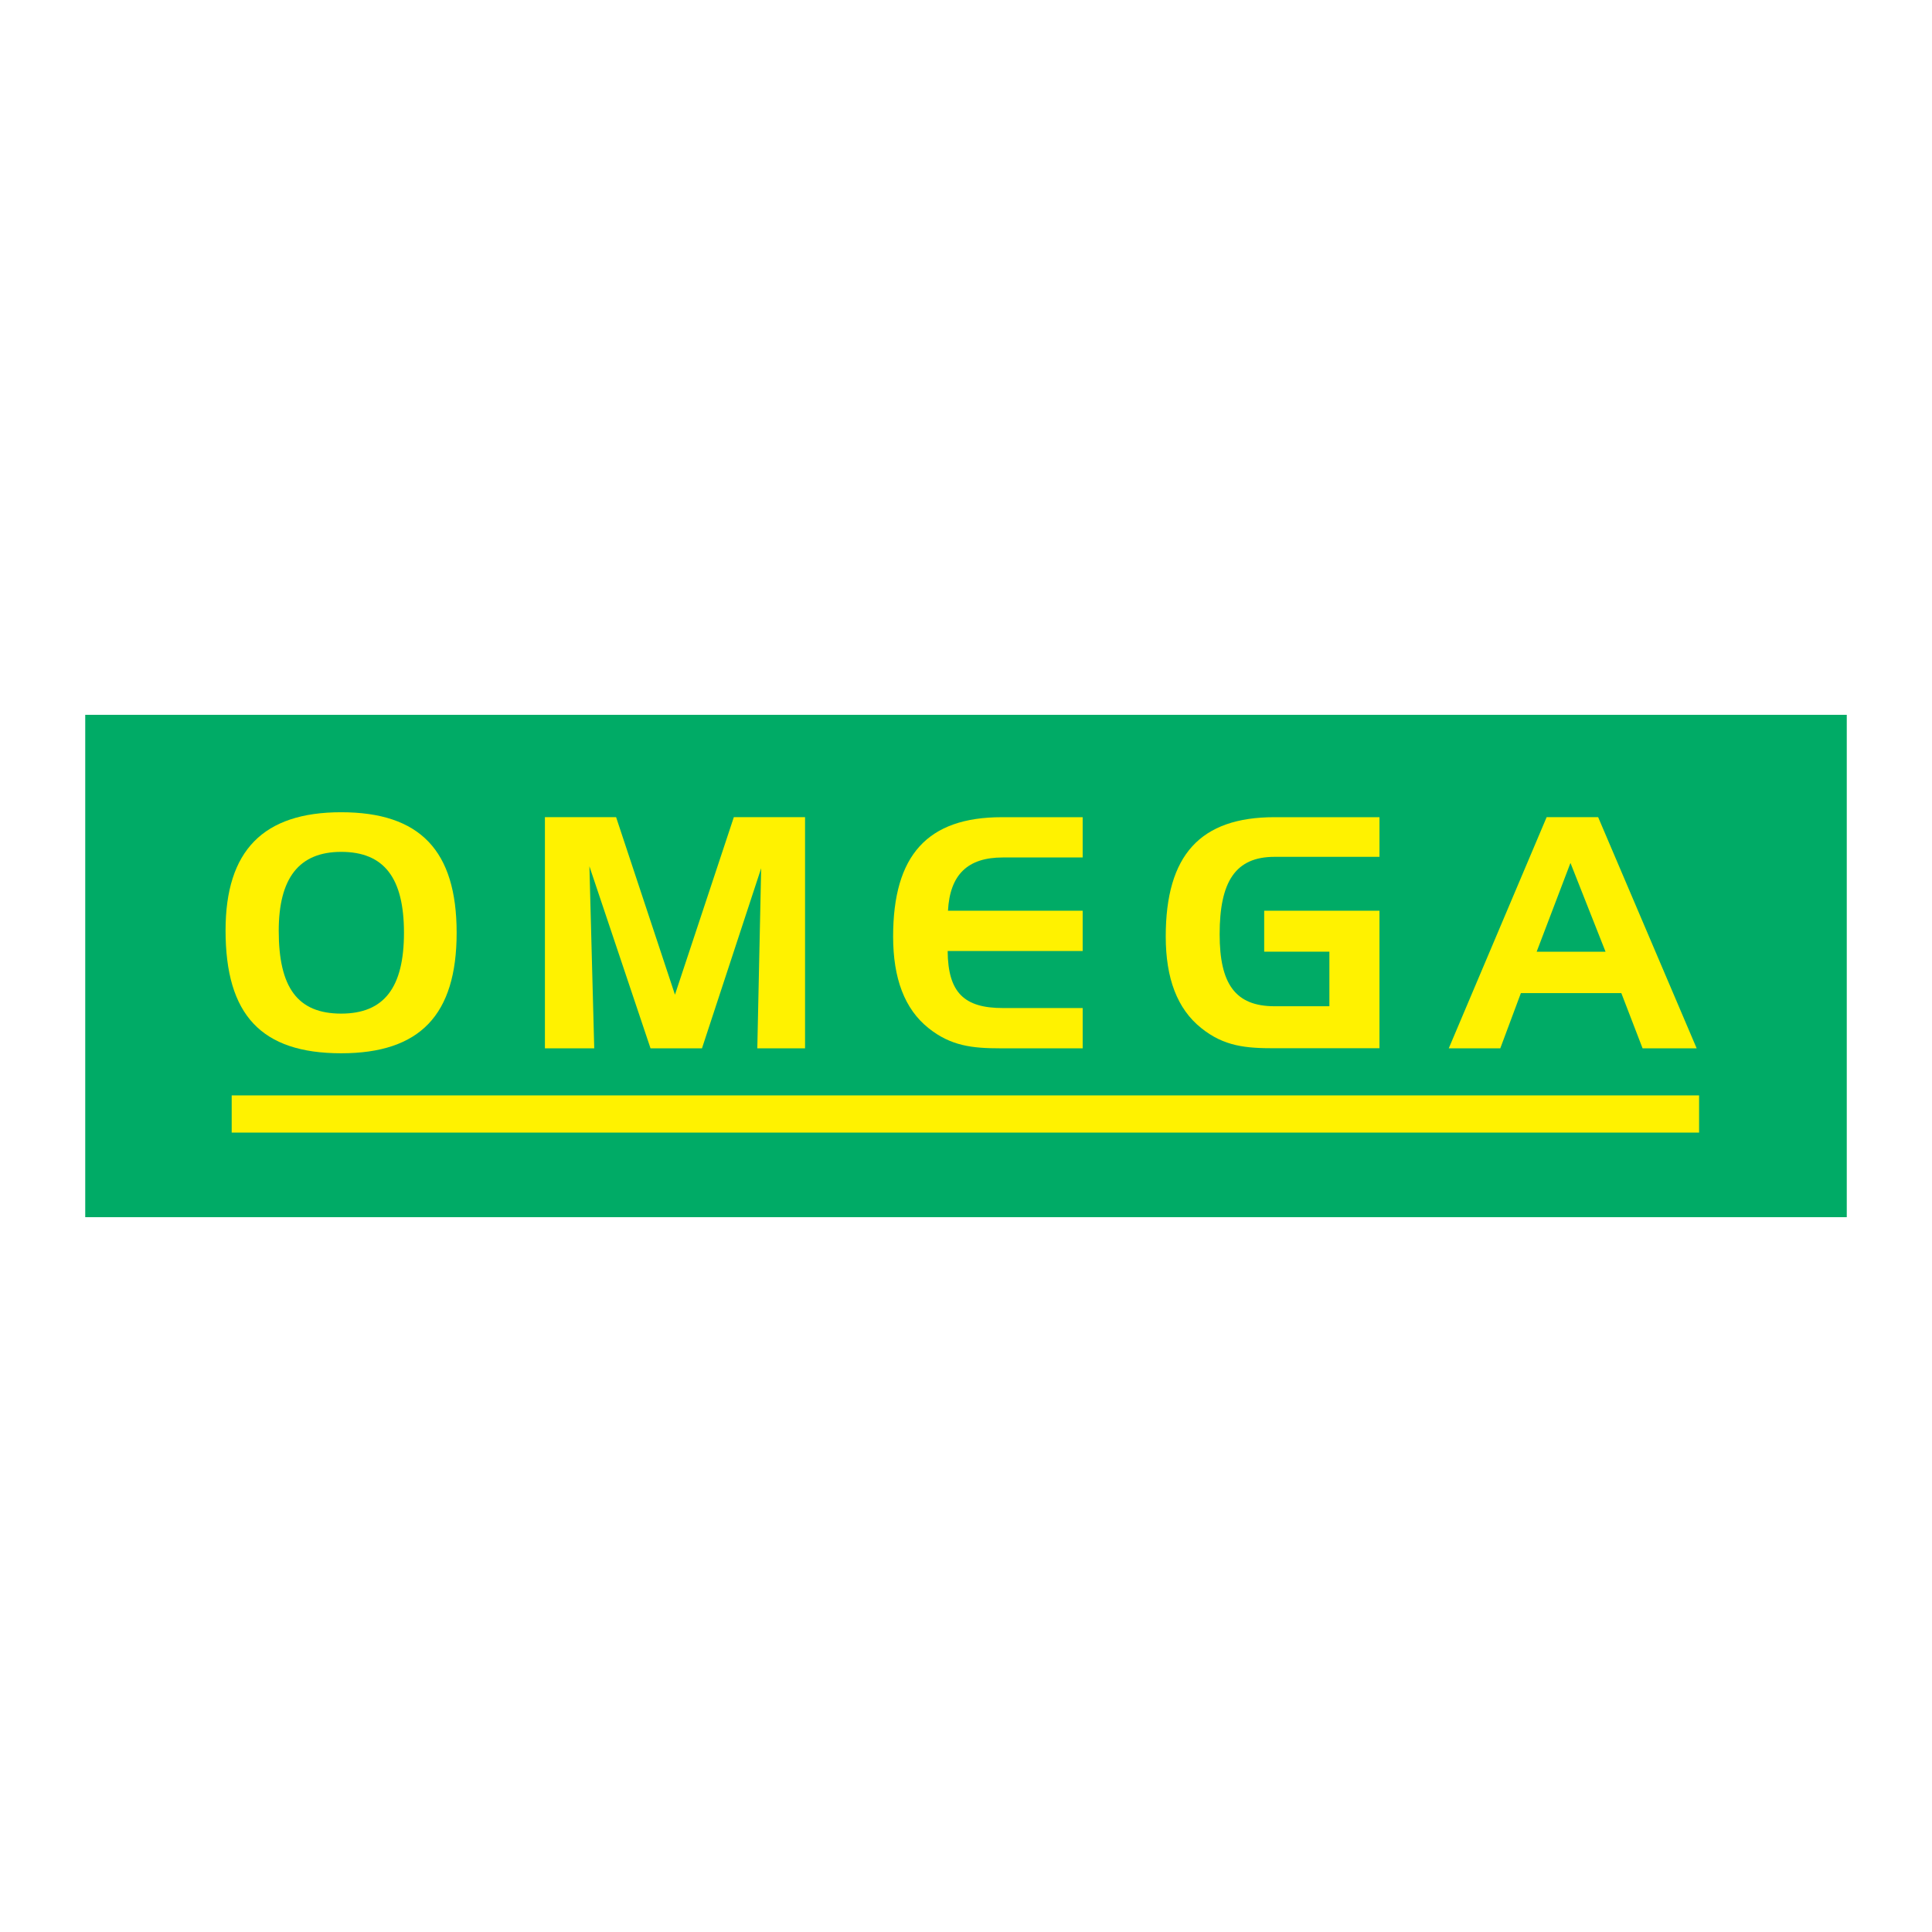
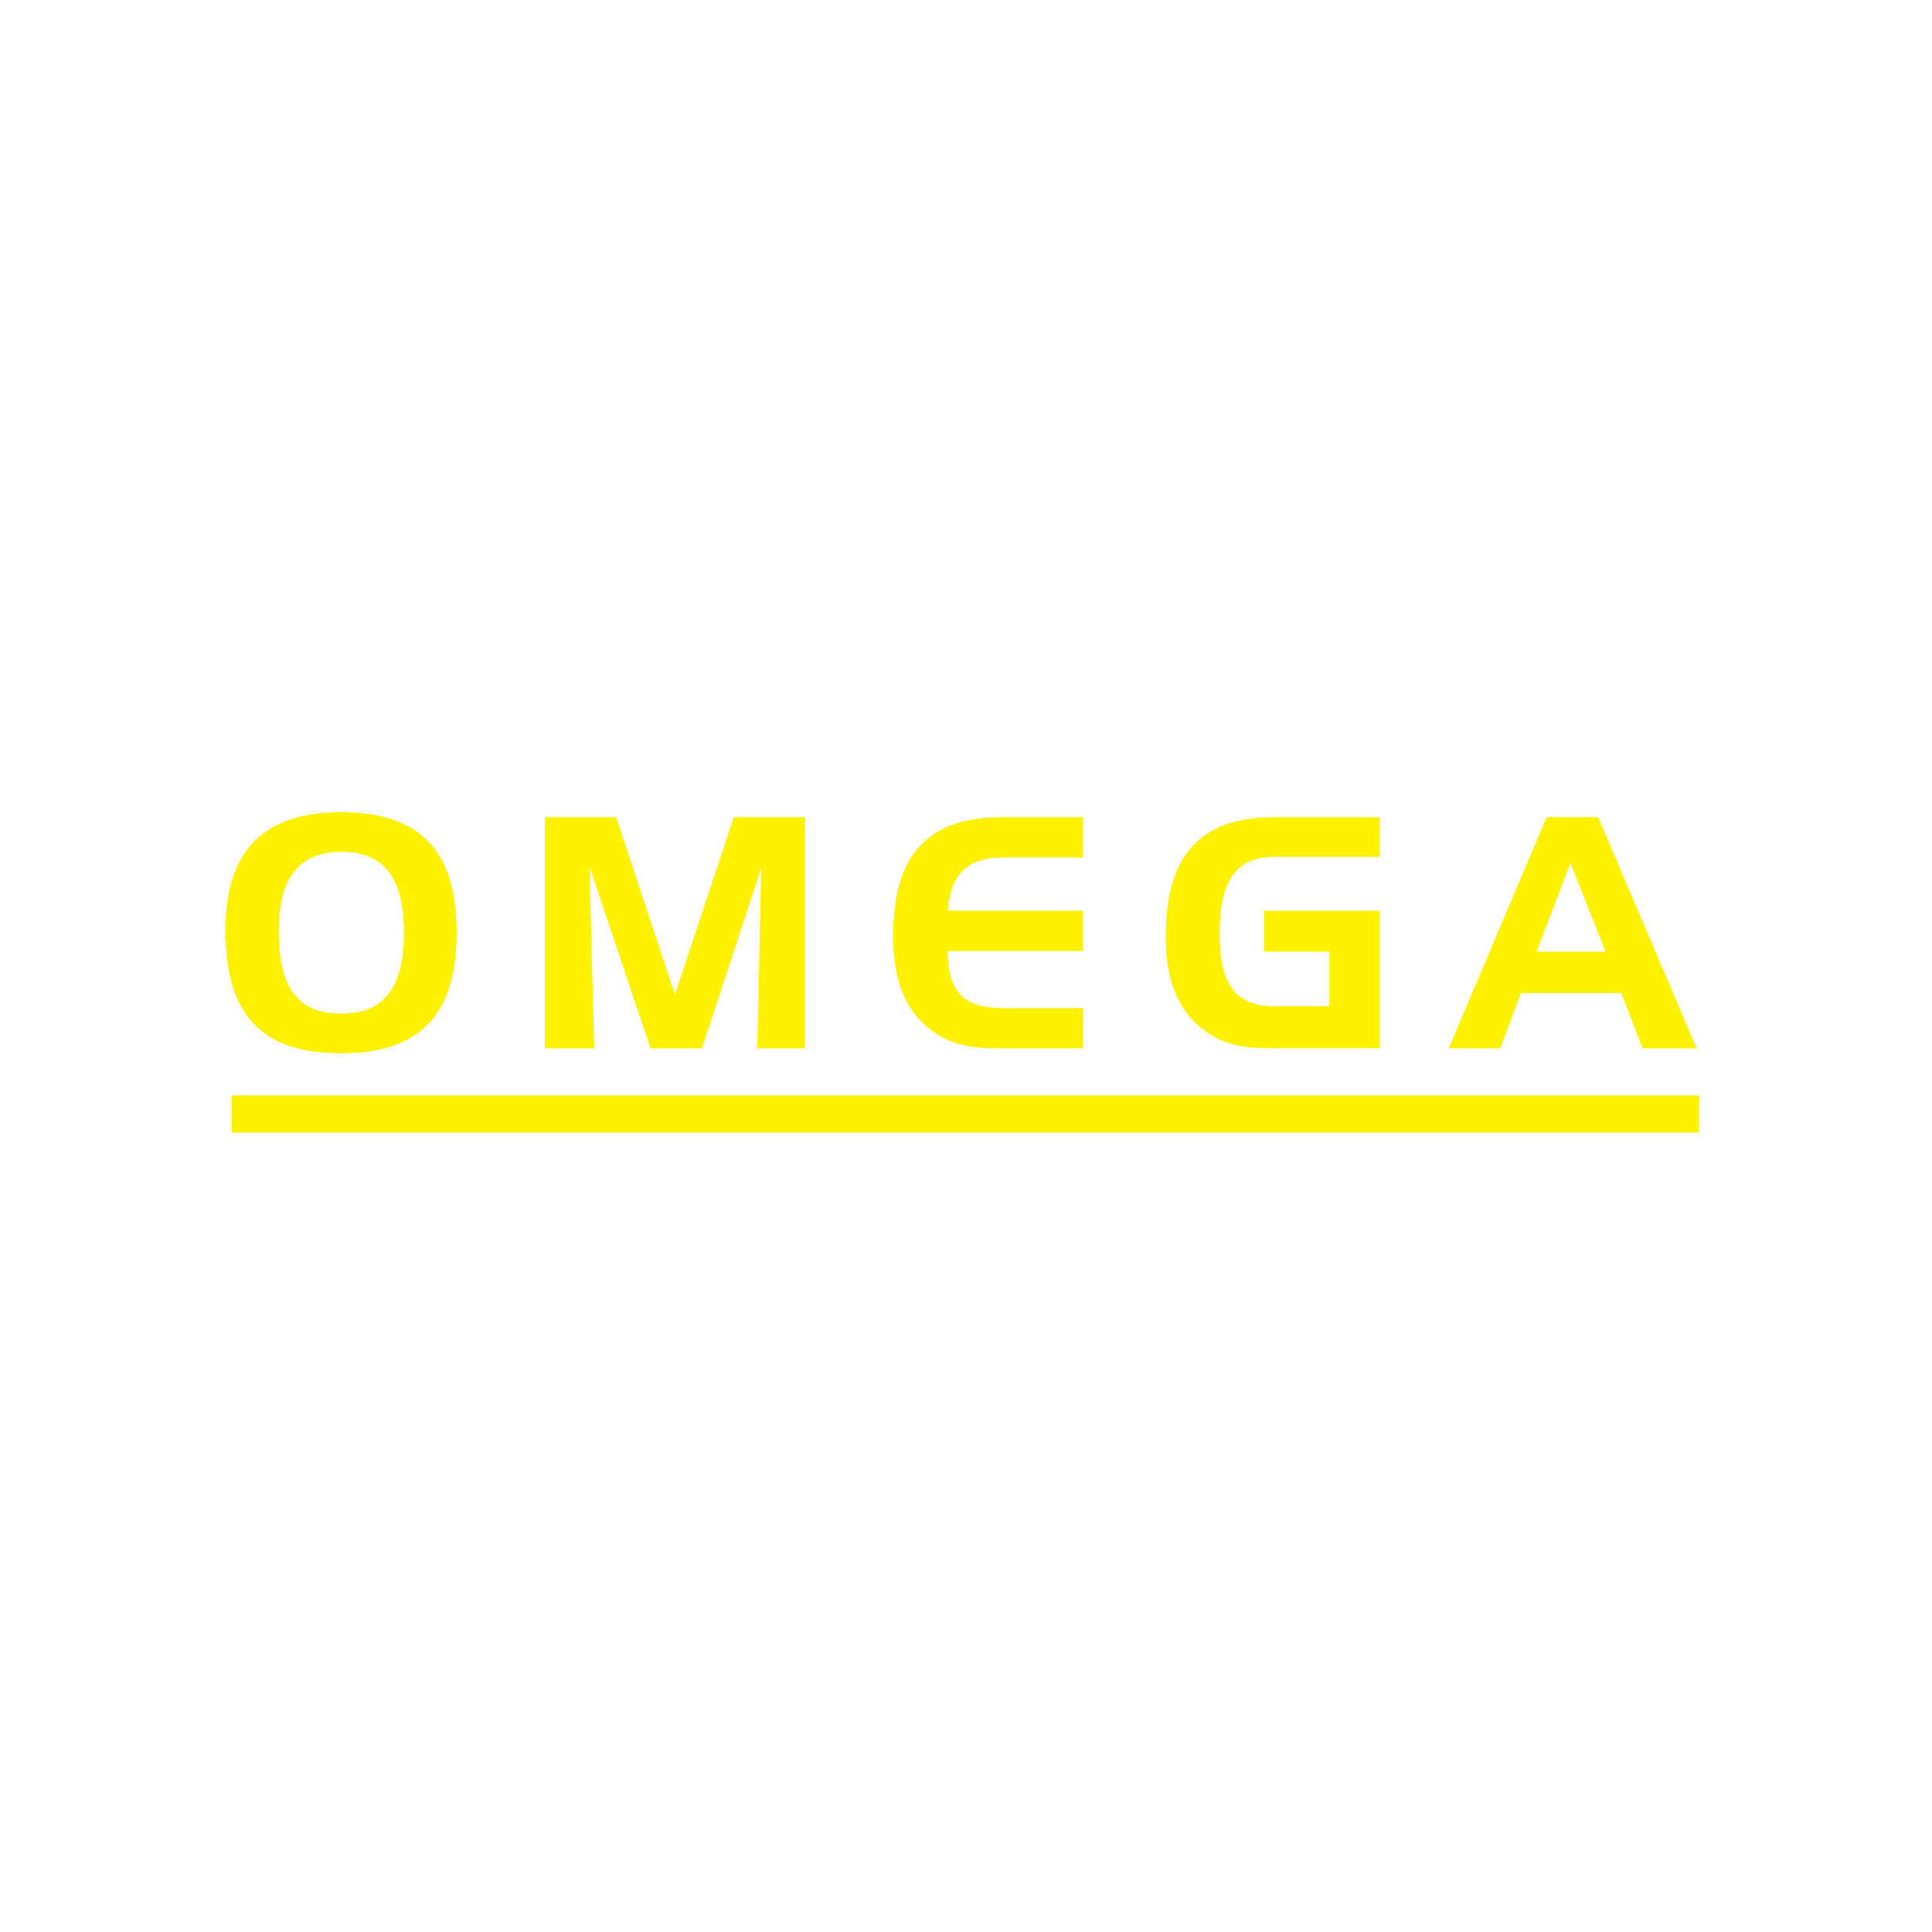
<svg xmlns="http://www.w3.org/2000/svg" version="1.0" id="Layer_1" x="0px" y="0px" width="192.756px" height="192.756px" viewBox="0 0 192.756 192.756" enable-background="new 0 0 192.756 192.756" xml:space="preserve">
  <g>
    <polygon fill-rule="evenodd" clip-rule="evenodd" fill="#FFFFFF" points="0,0 192.756,0 192.756,192.756 0,192.756 0,0  " />
-     <polygon fill-rule="evenodd" clip-rule="evenodd" fill="#00AB66" points="184.252,121.438 184.252,71.318 8.504,71.318    8.504,121.438 184.252,121.438  " />
    <path fill-rule="evenodd" clip-rule="evenodd" fill="#FFF200" d="M34.04,84.991c4.294,0,6.264,2.615,6.264,8.069   s-1.97,8.068-6.264,8.068c-4.359,0-6.231-2.614-6.231-8.262C27.809,87.605,29.843,84.991,34.04,84.991L34.04,84.991z    M22.504,92.834c0,8.422,3.568,12.251,11.536,12.251c7.866,0,11.519-3.829,11.519-12.025c0-8.197-3.653-12.023-11.519-12.023   C26.266,81.037,22.504,84.862,22.504,92.834L22.504,92.834z" />
    <polygon fill-rule="evenodd" clip-rule="evenodd" fill="#FFF200" points="61.469,81.53 67.341,99.24 73.214,81.53 80.32,81.53    80.32,104.59 75.557,104.59 75.942,86.623 70.037,104.59 64.902,104.59 58.806,86.43 59.287,104.59 54.366,104.59 54.366,81.53    61.469,81.53  " />
    <path fill-rule="evenodd" clip-rule="evenodd" fill="#FFF200" d="M94.58,90.865h13.438v4.019h-13.47   c0.032,4.169,1.671,5.688,5.497,5.688h7.974v4.019H99.82c-2.797,0-4.951-0.225-7.192-2.024c-2.368-1.897-3.521-4.935-3.521-9.128   c0-8.114,3.424-11.907,10.842-11.907h8.069v4.018h-7.974C96.541,85.548,94.773,87.268,94.58,90.865L94.58,90.865z" />
    <path fill-rule="evenodd" clip-rule="evenodd" fill="#FFF200" d="M126.128,90.865h11.501v13.719h-10.471   c-2.802,0-5.023-0.161-7.331-2.031c-2.369-1.902-3.521-4.932-3.521-9.117c0-8.141,3.457-11.905,10.853-11.905h10.471v3.956h-10.471   c-3.896,0-5.475,2.465-5.475,7.725c0,4.926,1.546,7.181,5.475,7.181h5.475v-5.446h-6.505V90.865L126.128,90.865z" />
    <path fill-rule="evenodd" clip-rule="evenodd" fill="#FFF200" d="M156.685,86.095l3.5,8.857h-6.872L156.685,86.095L156.685,86.095z    M154.308,81.53l-9.764,23.06h5.14l2.055-5.508h10.021l2.12,5.508h5.396l-9.828-23.06H154.308L154.308,81.53z" />
    <polygon fill-rule="evenodd" clip-rule="evenodd" fill="#FFF200" points="169.518,112.998 169.518,109.289 23.116,109.289    23.116,112.998 169.518,112.998  " />
  </g>
</svg>